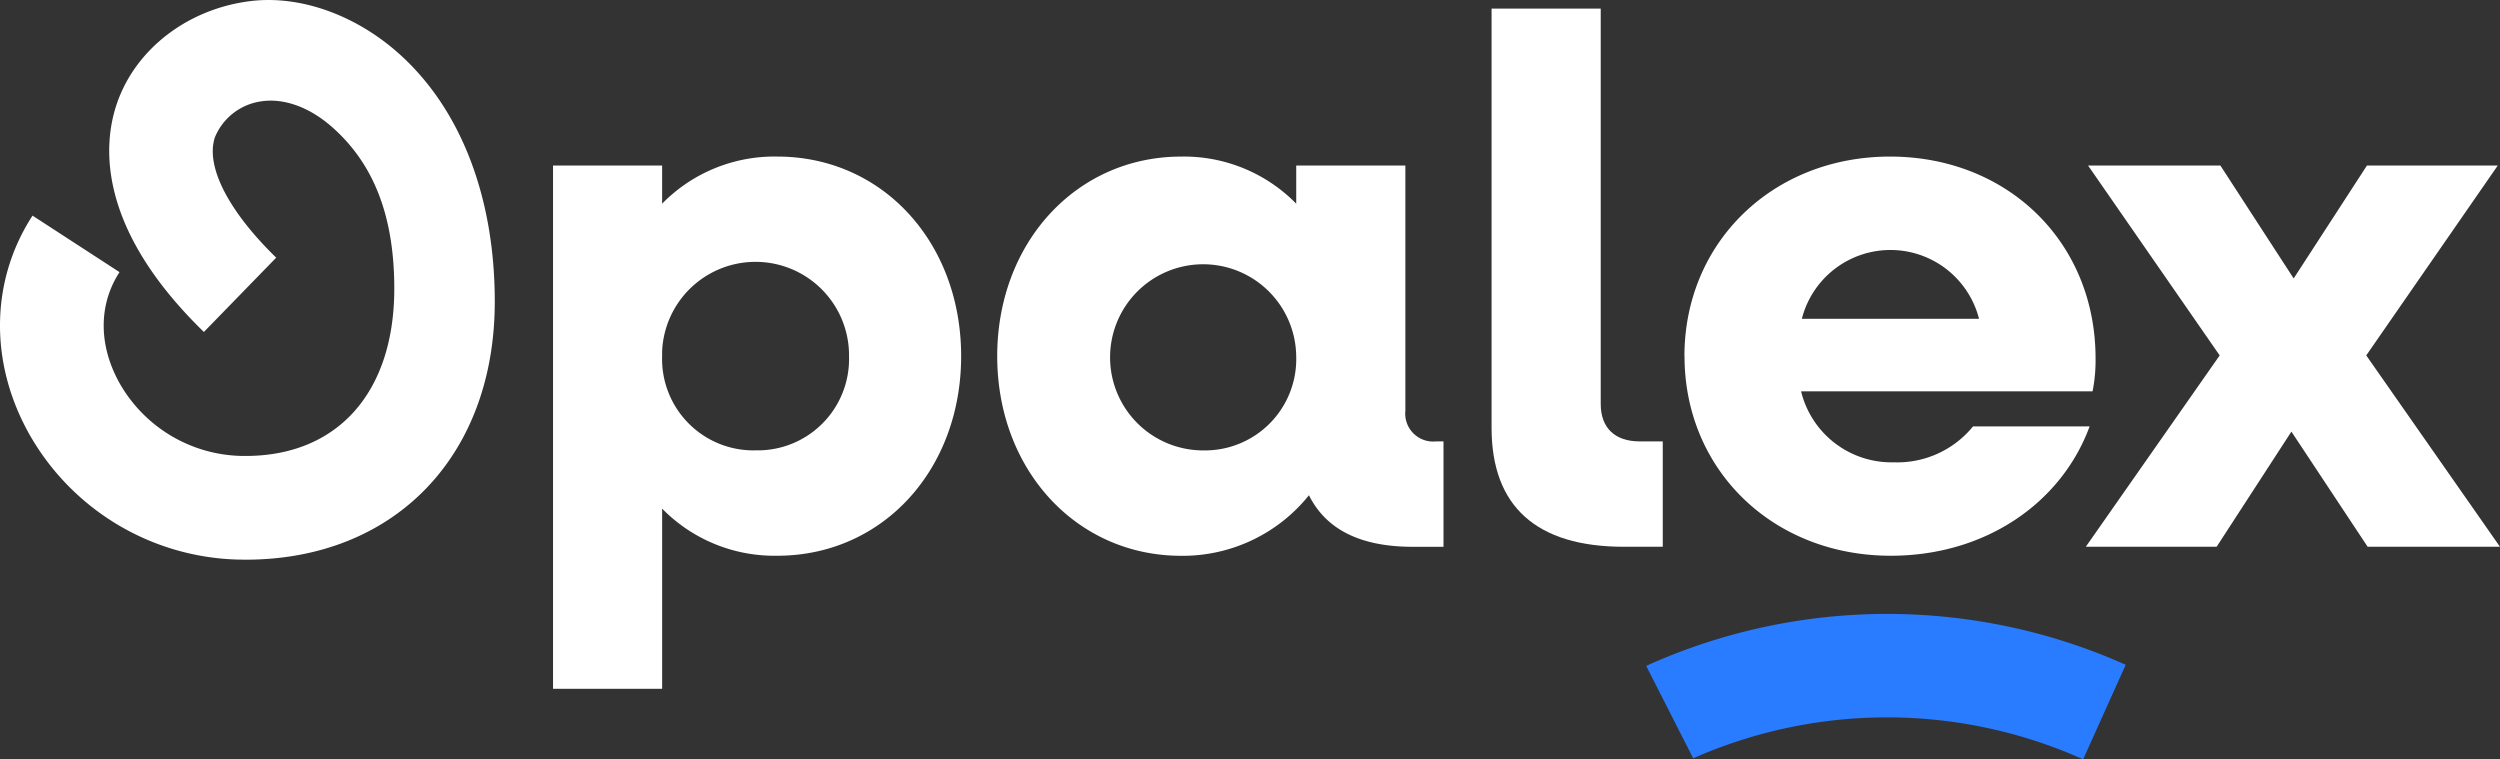
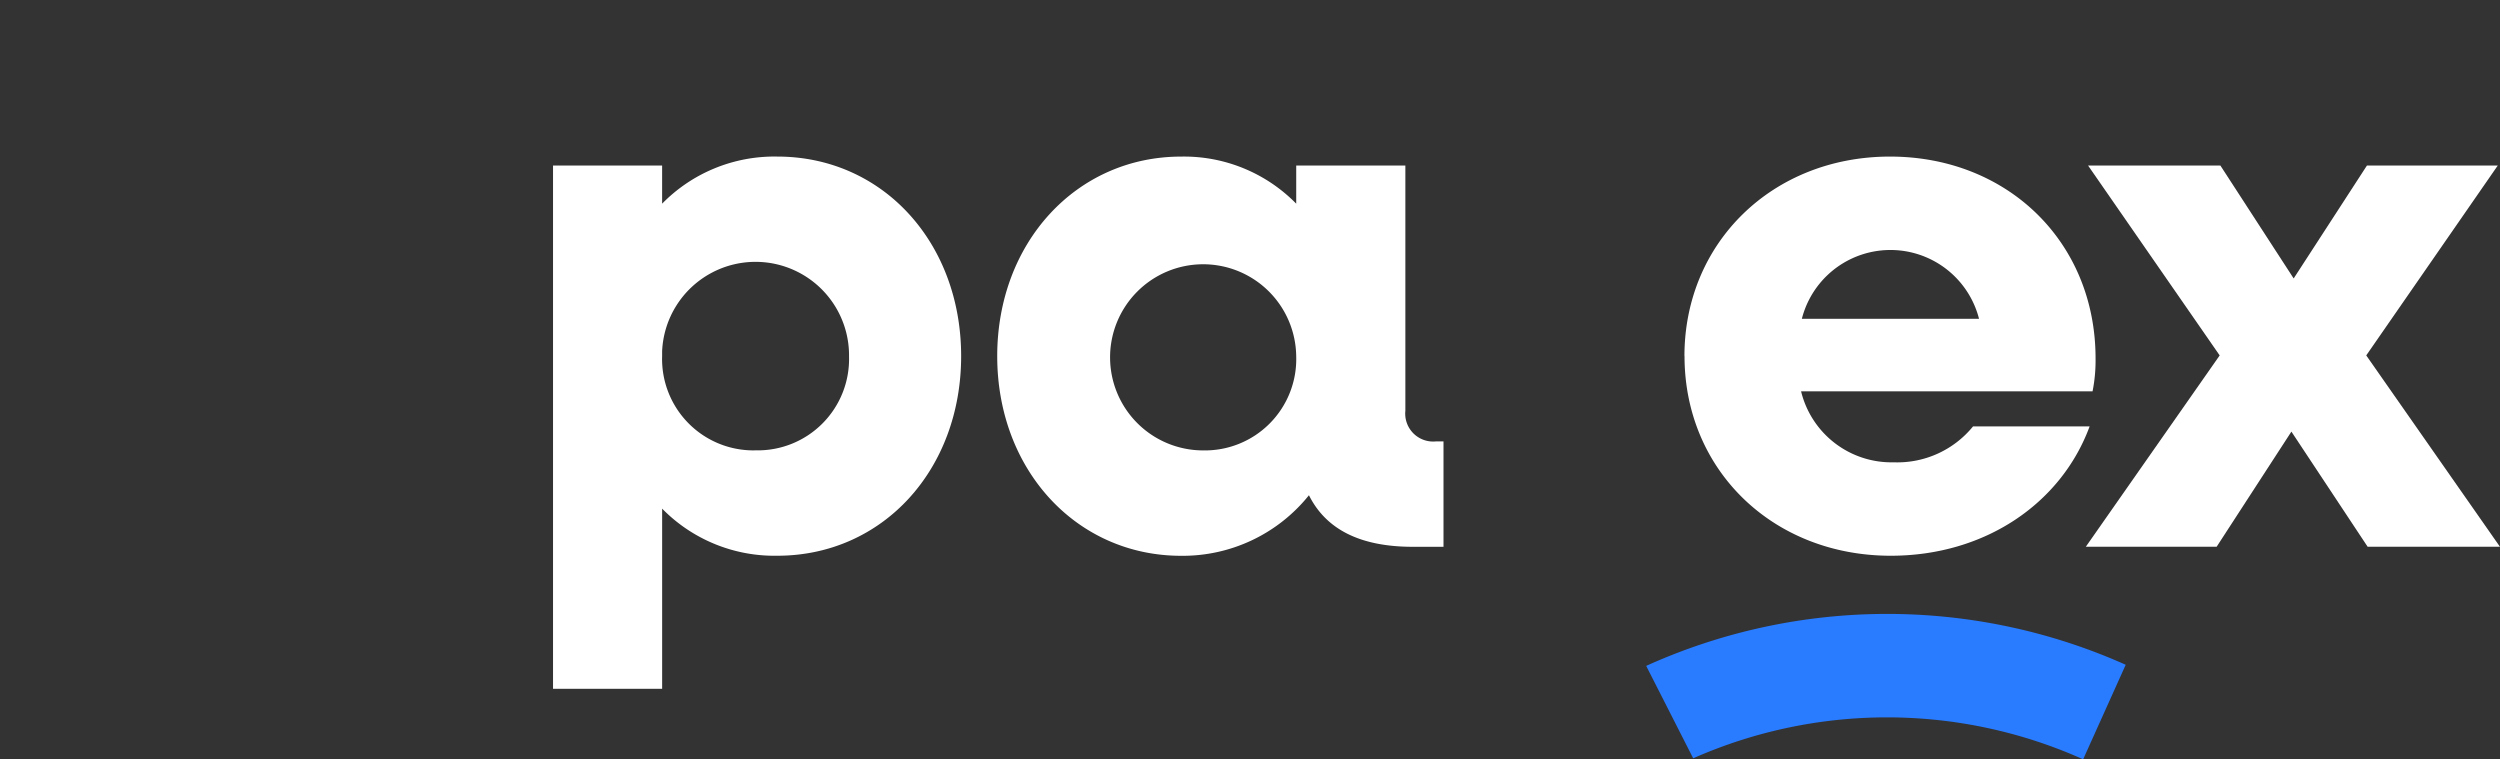
<svg xmlns="http://www.w3.org/2000/svg" width="261.798" height="79.516" viewBox="0 0 261.798 79.516">
  <rect x="0" y="0" width="261.798" height="79.516" fill="#333333" stroke="none" />
  <g id="Groupe_180" data-name="Groupe 180" transform="translate(15882.899 16685.326)">
    <path id="Tracé_323" data-name="Tracé 323" d="M331.81,94.867h11.426v3.992a16.456,16.456,0,0,1,12.055-4.932c11.039,0,19.258,9,19.258,20.9s-8.219,20.9-19.256,20.9a16.456,16.456,0,0,1-12.055-4.932V149.66H331.812V94.867Zm31,19.963a9.792,9.792,0,0,0-19.574-.52c0,.173,0,.347,0,.52a9.569,9.569,0,0,0,9.266,9.861c.175.005.347.005.522,0a9.566,9.566,0,0,0,9.784-9.863" transform="translate(-16156.798 -16762.857)" fill="#fff" />
    <path id="Tracé_324" data-name="Tracé 324" d="M598.34,114.837c0-11.9,8.3-20.9,19.258-20.9a16.449,16.449,0,0,1,12.053,4.932V94.877h11.43v25.675a2.925,2.925,0,0,0,3.209,3.21h.784V134.8h-3.21c-5.48,0-9.081-1.8-10.88-5.4a16.946,16.946,0,0,1-13.385,6.342c-10.959,0-19.258-9-19.258-20.9m31.309,0a9.746,9.746,0,1,0-9.784,9.863,9.566,9.566,0,0,0,9.784-9.863" transform="translate(-16376.811 -16762.865)" fill="#fff" />
-     <path id="Tracé_325" data-name="Tracé 325" d="M894.95,49.064V5.15h11.43V46.559c0,2.5,1.485,3.915,4.07,3.915h2.426V61.509h-4.07c-9.159,0-13.856-4.227-13.856-12.446" transform="translate(-16621.652 -16689.578)" fill="#fff" />
    <path id="Tracé_326" data-name="Tracé 326" d="M1010.67,114.85c0-11.9,9.238-20.9,21.527-20.9s21.526,8.924,21.526,21.136a16.531,16.531,0,0,1-.314,3.445h-30.525a9.745,9.745,0,0,0,9.706,7.435,10.223,10.223,0,0,0,8.3-3.758h12.21c-2.972,8.062-10.959,13.542-20.821,13.542-12.366,0-21.6-9-21.6-20.9m12.287-3.915h18.553a9.575,9.575,0,0,0-18.553,0" transform="translate(-16717.176 -16762.879)" fill="#fff" />
    <path id="Tracé_327" data-name="Tracé 327" d="M1265.55,119.213,1251.769,99.33h13.856l7.673,11.823,7.672-11.823h13.7l-13.772,19.883L1294.9,139.25h-13.856l-7.983-12.058-7.83,12.058h-13.7Z" transform="translate(-16916.006 -16767.32)" fill="#fff" />
-     <path id="Tracé_328" data-name="Tracé 328" d="M25.7,58.608A25.871,25.871,0,0,1,2.893,45.158c-4.035-7.43-3.843-15.87.511-22.576L12.513,28.5c-2.183,3.36-2.211,7.547-.077,11.479A15.04,15.04,0,0,0,25.7,47.75c9.69,0,15.587-6.692,15.587-17.525,0-7.843-2.3-13.167-6.442-16.854-2.651-2.363-5.355-3.058-7.4-2.768a6.166,6.166,0,0,0-4.936,3.761c-1.023,3,1.374,7.721,6.412,12.619l-7.573,7.782c-11.28-10.971-10.554-19.684-9.117-23.9C14.2,5.089,19.749.864,26.371.1c5.1-.581,10.859,1.464,15.383,5.5,6.482,5.78,10.055,15.01,10.055,25.991,0,16.163-10.491,27.021-26.106,27.021" transform="translate(-15882.896 -16685.328)" fill="#fff" />
    <path id="Tracé_329" data-name="Tracé 329" d="M1033.478,383.512a50.2,50.2,0,0,0-40.835-.107l-4.923-9.678a61.239,61.239,0,0,1,50.216-.117Z" transform="translate(-16698.232 -16989.322)" fill="#297bff" />
  </g>
</svg>